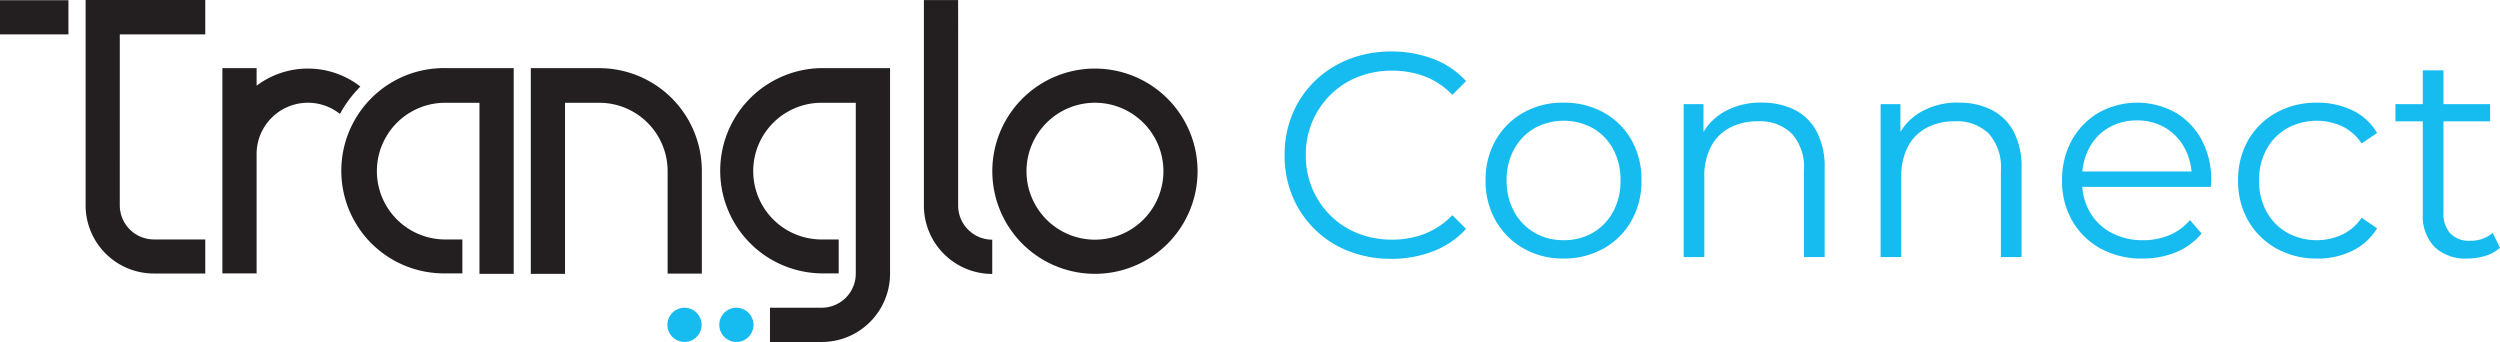
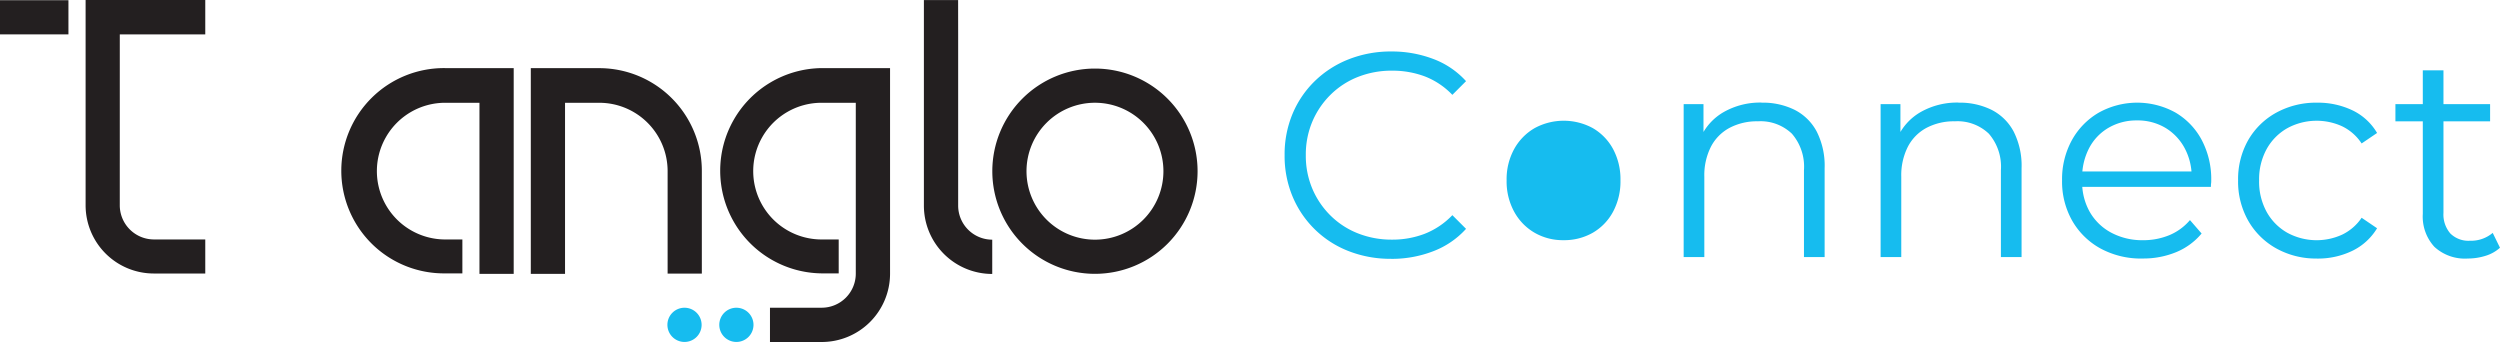
<svg xmlns="http://www.w3.org/2000/svg" width="157.291" height="21.516" viewBox="0 0 157.291 21.516">
  <defs>
    <clipPath id="clip-path">
      <rect id="Rectangle_5391" data-name="Rectangle 5391" width="157.291" height="21.516" fill="none" />
    </clipPath>
  </defs>
  <g id="Group_6239" data-name="Group 6239" transform="translate(0 0)">
    <g id="Group_6239-2" data-name="Group 6239" transform="translate(0 0)" clip-path="url(#clip-path)">
      <path id="Path_5972" data-name="Path 5972" d="M56.383,25.2a1.076,1.076,0,1,0,1.076-1.076A1.074,1.074,0,0,0,56.383,25.2" transform="translate(-11.128 -4.762)" fill="#16bcef" />
      <path id="Path_5973" data-name="Path 5973" d="M52.316,25.2a1.076,1.076,0,1,0,1.076-1.076A1.074,1.074,0,0,0,52.316,25.2" transform="translate(-10.325 -4.762)" fill="#16bcef" />
      <rect id="Rectangle_5390" data-name="Rectangle 5390" width="4.306" height="2.15" transform="translate(0 0.013)" fill="#231f20" />
      <path id="Path_5974" data-name="Path 5974" d="M8.862,2.164H14.24V0H6.711V12.916a4.293,4.293,0,0,0,4.295,4.293H14.24V15.066H11.011a2.151,2.151,0,0,1-2.15-2.152h0Z" transform="translate(-1.325 -0.001)" fill="#231f20" />
      <path id="Path_5975" data-name="Path 5975" d="M33.312,5.339a6.458,6.458,0,1,0,0,12.915h1.079V16.12H33.312a4.3,4.3,0,0,1,0-8.6v0h2.154V18.283h2.154V5.339Z" transform="translate(-5.3 -1.054)" fill="#231f20" />
-       <path id="Path_5976" data-name="Path 5976" d="M22.816,5.368a5.359,5.359,0,0,0-3.23,1.076V5.339H17.433V18.254h2.153V10.637a3.231,3.231,0,0,1,5.243-2.414A7.537,7.537,0,0,1,26.115,6.5a5.358,5.358,0,0,0-3.3-1.131" transform="translate(-3.441 -1.054)" fill="#231f20" />
      <path id="Path_5977" data-name="Path 5977" d="M45.917,5.339H41.608V18.283h2.154V7.521h2.154v0a4.3,4.3,0,0,1,4.3,4.279V18.27h2.153V11.8a6.458,6.458,0,0,0-6.458-6.458" transform="translate(-8.212 -1.054)" fill="#231f20" />
      <path id="Path_5978" data-name="Path 5978" d="M62.813,5.339a6.458,6.458,0,0,0,0,12.915h1.078V16.12H62.813a4.3,4.3,0,0,1,0-8.6v0h2.153V18.283h0a2.145,2.145,0,0,1-2.143,2.131H59.567v2.157h3.255a4.3,4.3,0,0,0,4.3-4.288h0V5.339Z" transform="translate(-11.123 -1.054)" fill="#231f20" />
      <path id="Path_5979" data-name="Path 5979" d="M90.7,11.832a6.457,6.457,0,1,1-6.457-6.457A6.457,6.457,0,0,1,90.7,11.832M84.245,7.526a4.307,4.307,0,1,0,4.306,4.306,4.306,4.306,0,0,0-4.306-4.306" transform="translate(-15.353 -1.061)" fill="#231f20" />
      <path id="Path_5980" data-name="Path 5980" d="M74.578,2.188V12.95h0a2.144,2.144,0,0,0,2.144,2.131v2.157a4.3,4.3,0,0,1-4.3-4.288h0V.006h2.153Z" transform="translate(-14.294 -0.002)" fill="#231f20" />
      <path id="Path_5981" data-name="Path 5981" d="M107.4,17.079a7.217,7.217,0,0,1-2.676-.485,6.262,6.262,0,0,1-3.528-3.438,6.6,6.6,0,0,1-.5-2.6,6.61,6.61,0,0,1,.5-2.6,6.221,6.221,0,0,1,1.411-2.071,6.418,6.418,0,0,1,2.135-1.365,7.206,7.206,0,0,1,2.677-.486,7.329,7.329,0,0,1,2.621.467,5.271,5.271,0,0,1,2.071,1.4l-.861.862a4.785,4.785,0,0,0-1.742-1.165,5.816,5.816,0,0,0-2.053-.357,5.754,5.754,0,0,0-2.145.394,5.118,5.118,0,0,0-1.722,1.119,5.251,5.251,0,0,0-1.145,1.686,5.316,5.316,0,0,0-.413,2.117,5.314,5.314,0,0,0,.413,2.117,5.237,5.237,0,0,0,1.145,1.686,5.1,5.1,0,0,0,1.722,1.118,5.738,5.738,0,0,0,2.145.394,5.662,5.662,0,0,0,2.053-.367,4.881,4.881,0,0,0,1.742-1.173l.861.861a5.333,5.333,0,0,1-2.071,1.411,7.216,7.216,0,0,1-2.64.477" transform="translate(-19.873 -0.795)" fill="#16bcef" />
-       <path id="Path_5982" data-name="Path 5982" d="M121.344,17.854a4.954,4.954,0,0,1-2.5-.632,4.638,4.638,0,0,1-1.751-1.741,4.975,4.975,0,0,1-.642-2.539,4.962,4.962,0,0,1,.642-2.548,4.614,4.614,0,0,1,1.742-1.723,5,5,0,0,1,2.511-.623,5.09,5.09,0,0,1,2.539.623,4.542,4.542,0,0,1,1.742,1.723,5.022,5.022,0,0,1,.632,2.548,5.035,5.035,0,0,1-.632,2.539,4.567,4.567,0,0,1-1.751,1.741,5.039,5.039,0,0,1-2.529.632m0-1.154a3.62,3.62,0,0,0,1.852-.468,3.355,3.355,0,0,0,1.274-1.32,4.034,4.034,0,0,0,.467-1.97,4.018,4.018,0,0,0-.467-1.979A3.369,3.369,0,0,0,123.2,9.652a3.831,3.831,0,0,0-3.666,0,3.424,3.424,0,0,0-1.283,1.311,3.953,3.953,0,0,0-.477,1.979,3.968,3.968,0,0,0,.477,1.97,3.409,3.409,0,0,0,1.283,1.32,3.548,3.548,0,0,0,1.815.468" transform="translate(-22.983 -1.589)" fill="#16bcef" />
+       <path id="Path_5982" data-name="Path 5982" d="M121.344,17.854m0-1.154a3.62,3.62,0,0,0,1.852-.468,3.355,3.355,0,0,0,1.274-1.32,4.034,4.034,0,0,0,.467-1.97,4.018,4.018,0,0,0-.467-1.979A3.369,3.369,0,0,0,123.2,9.652a3.831,3.831,0,0,0-3.666,0,3.424,3.424,0,0,0-1.283,1.311,3.953,3.953,0,0,0-.477,1.979,3.968,3.968,0,0,0,.477,1.97,3.409,3.409,0,0,0,1.283,1.32,3.548,3.548,0,0,0,1.815.468" transform="translate(-22.983 -1.589)" fill="#16bcef" />
      <path id="Path_5983" data-name="Path 5983" d="M136.892,8.048a4.514,4.514,0,0,1,2.062.449,3.233,3.233,0,0,1,1.393,1.365,4.756,4.756,0,0,1,.5,2.31v5.59h-1.3V12.3a3.168,3.168,0,0,0-.76-2.3,2.85,2.85,0,0,0-2.136-.779,3.685,3.685,0,0,0-1.787.413,2.814,2.814,0,0,0-1.173,1.191,3.964,3.964,0,0,0-.413,1.879v5.059h-1.3V8.139h1.247v2.639l-.2-.494a3.505,3.505,0,0,1,1.466-1.641,4.635,4.635,0,0,1,2.4-.6" transform="translate(-26.048 -1.589)" fill="#16bcef" />
      <path id="Path_5984" data-name="Path 5984" d="M152.33,8.048a4.514,4.514,0,0,1,2.062.449,3.233,3.233,0,0,1,1.393,1.365,4.757,4.757,0,0,1,.5,2.31v5.59h-1.3V12.3a3.168,3.168,0,0,0-.76-2.3,2.85,2.85,0,0,0-2.136-.779,3.686,3.686,0,0,0-1.787.413,2.814,2.814,0,0,0-1.173,1.191,3.964,3.964,0,0,0-.413,1.879v5.059h-1.3V8.139h1.247v2.639l-.2-.494a3.505,3.505,0,0,1,1.466-1.641,4.635,4.635,0,0,1,2.4-.6" transform="translate(-29.095 -1.589)" fill="#16bcef" />
      <path id="Path_5985" data-name="Path 5985" d="M166.7,17.855a5.342,5.342,0,0,1-2.64-.632,4.593,4.593,0,0,1-1.778-1.741,4.979,4.979,0,0,1-.641-2.539,5.1,5.1,0,0,1,.614-2.529,4.537,4.537,0,0,1,1.686-1.733,4.973,4.973,0,0,1,4.821-.018,4.378,4.378,0,0,1,1.659,1.722,5.264,5.264,0,0,1,.605,2.558c0,.061,0,.125-.01.192s-.009.138-.009.211h-8.377v-.971h7.68l-.514.384a3.794,3.794,0,0,0-.449-1.861,3.307,3.307,0,0,0-1.219-1.274,3.406,3.406,0,0,0-1.778-.458,3.467,3.467,0,0,0-1.778.458,3.18,3.18,0,0,0-1.228,1.283,3.951,3.951,0,0,0-.44,1.888V13a3.774,3.774,0,0,0,.486,1.934,3.385,3.385,0,0,0,1.356,1.3,4.141,4.141,0,0,0,1.989.468,4.286,4.286,0,0,0,1.641-.312,3.408,3.408,0,0,0,1.311-.954l.733.844a4.118,4.118,0,0,1-1.6,1.173,5.413,5.413,0,0,1-2.117.4" transform="translate(-31.903 -1.589)" fill="#16bcef" />
      <path id="Path_5986" data-name="Path 5986" d="M180.406,17.855a5.139,5.139,0,0,1-2.557-.632,4.614,4.614,0,0,1-1.769-1.741,4.987,4.987,0,0,1-.641-2.539,4.973,4.973,0,0,1,.641-2.548,4.567,4.567,0,0,1,1.769-1.722,5.194,5.194,0,0,1,2.557-.624,5.044,5.044,0,0,1,2.218.477,3.6,3.6,0,0,1,1.559,1.429l-.972.66a3.051,3.051,0,0,0-1.228-1.081,3.865,3.865,0,0,0-3.446.119,3.405,3.405,0,0,0-1.3,1.311,3.956,3.956,0,0,0-.476,1.98,3.953,3.953,0,0,0,.476,1.979,3.394,3.394,0,0,0,1.3,1.311,3.859,3.859,0,0,0,3.446.119,3.1,3.1,0,0,0,1.228-1.063l.972.66a3.7,3.7,0,0,1-1.559,1.421,4.971,4.971,0,0,1-2.218.486" transform="translate(-34.626 -1.589)" fill="#16bcef" />
      <path id="Path_5987" data-name="Path 5987" d="M187.77,7.639h5.957V8.72H187.77Zm4.546,9.715a2.831,2.831,0,0,1-2.09-.733,2.805,2.805,0,0,1-.733-2.072V5.513h1.3v8.963a1.828,1.828,0,0,0,.431,1.3,1.616,1.616,0,0,0,1.238.458,2.1,2.1,0,0,0,1.429-.494l.458.935a2.407,2.407,0,0,1-.925.513,3.755,3.755,0,0,1-1.109.165" transform="translate(-37.059 -1.088)" fill="#16bcef" />
    </g>
  </g>
</svg>